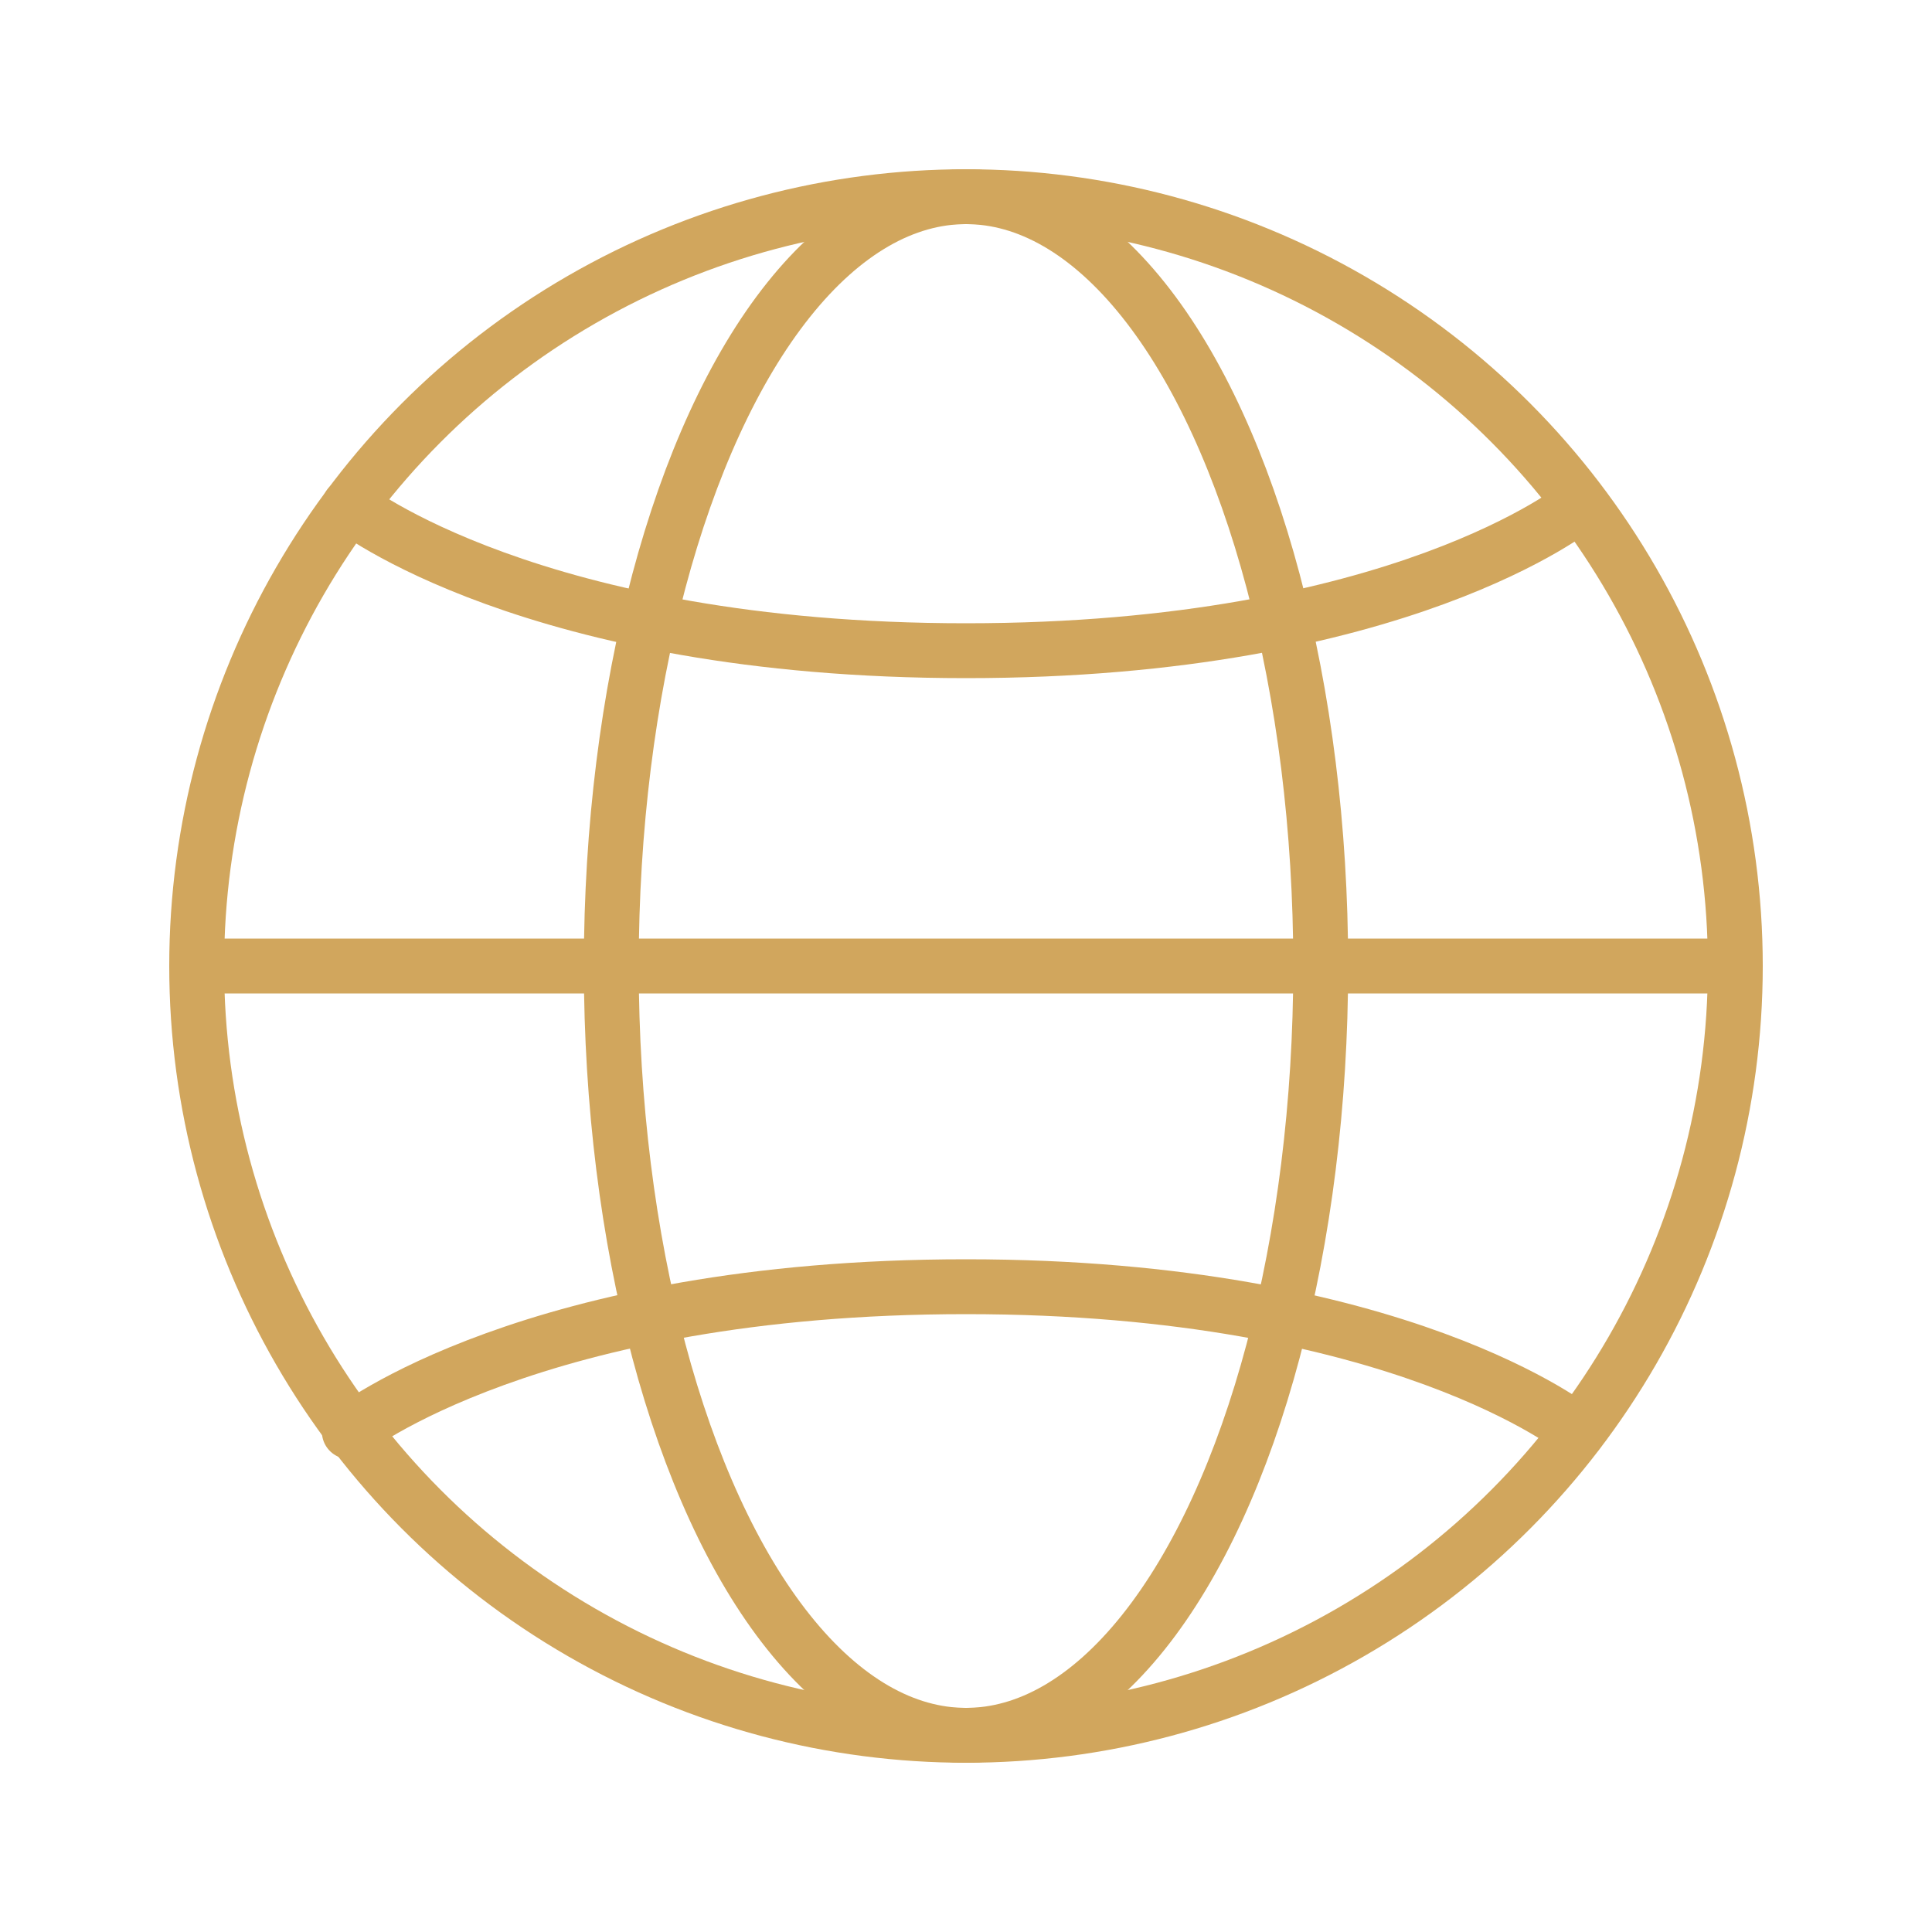
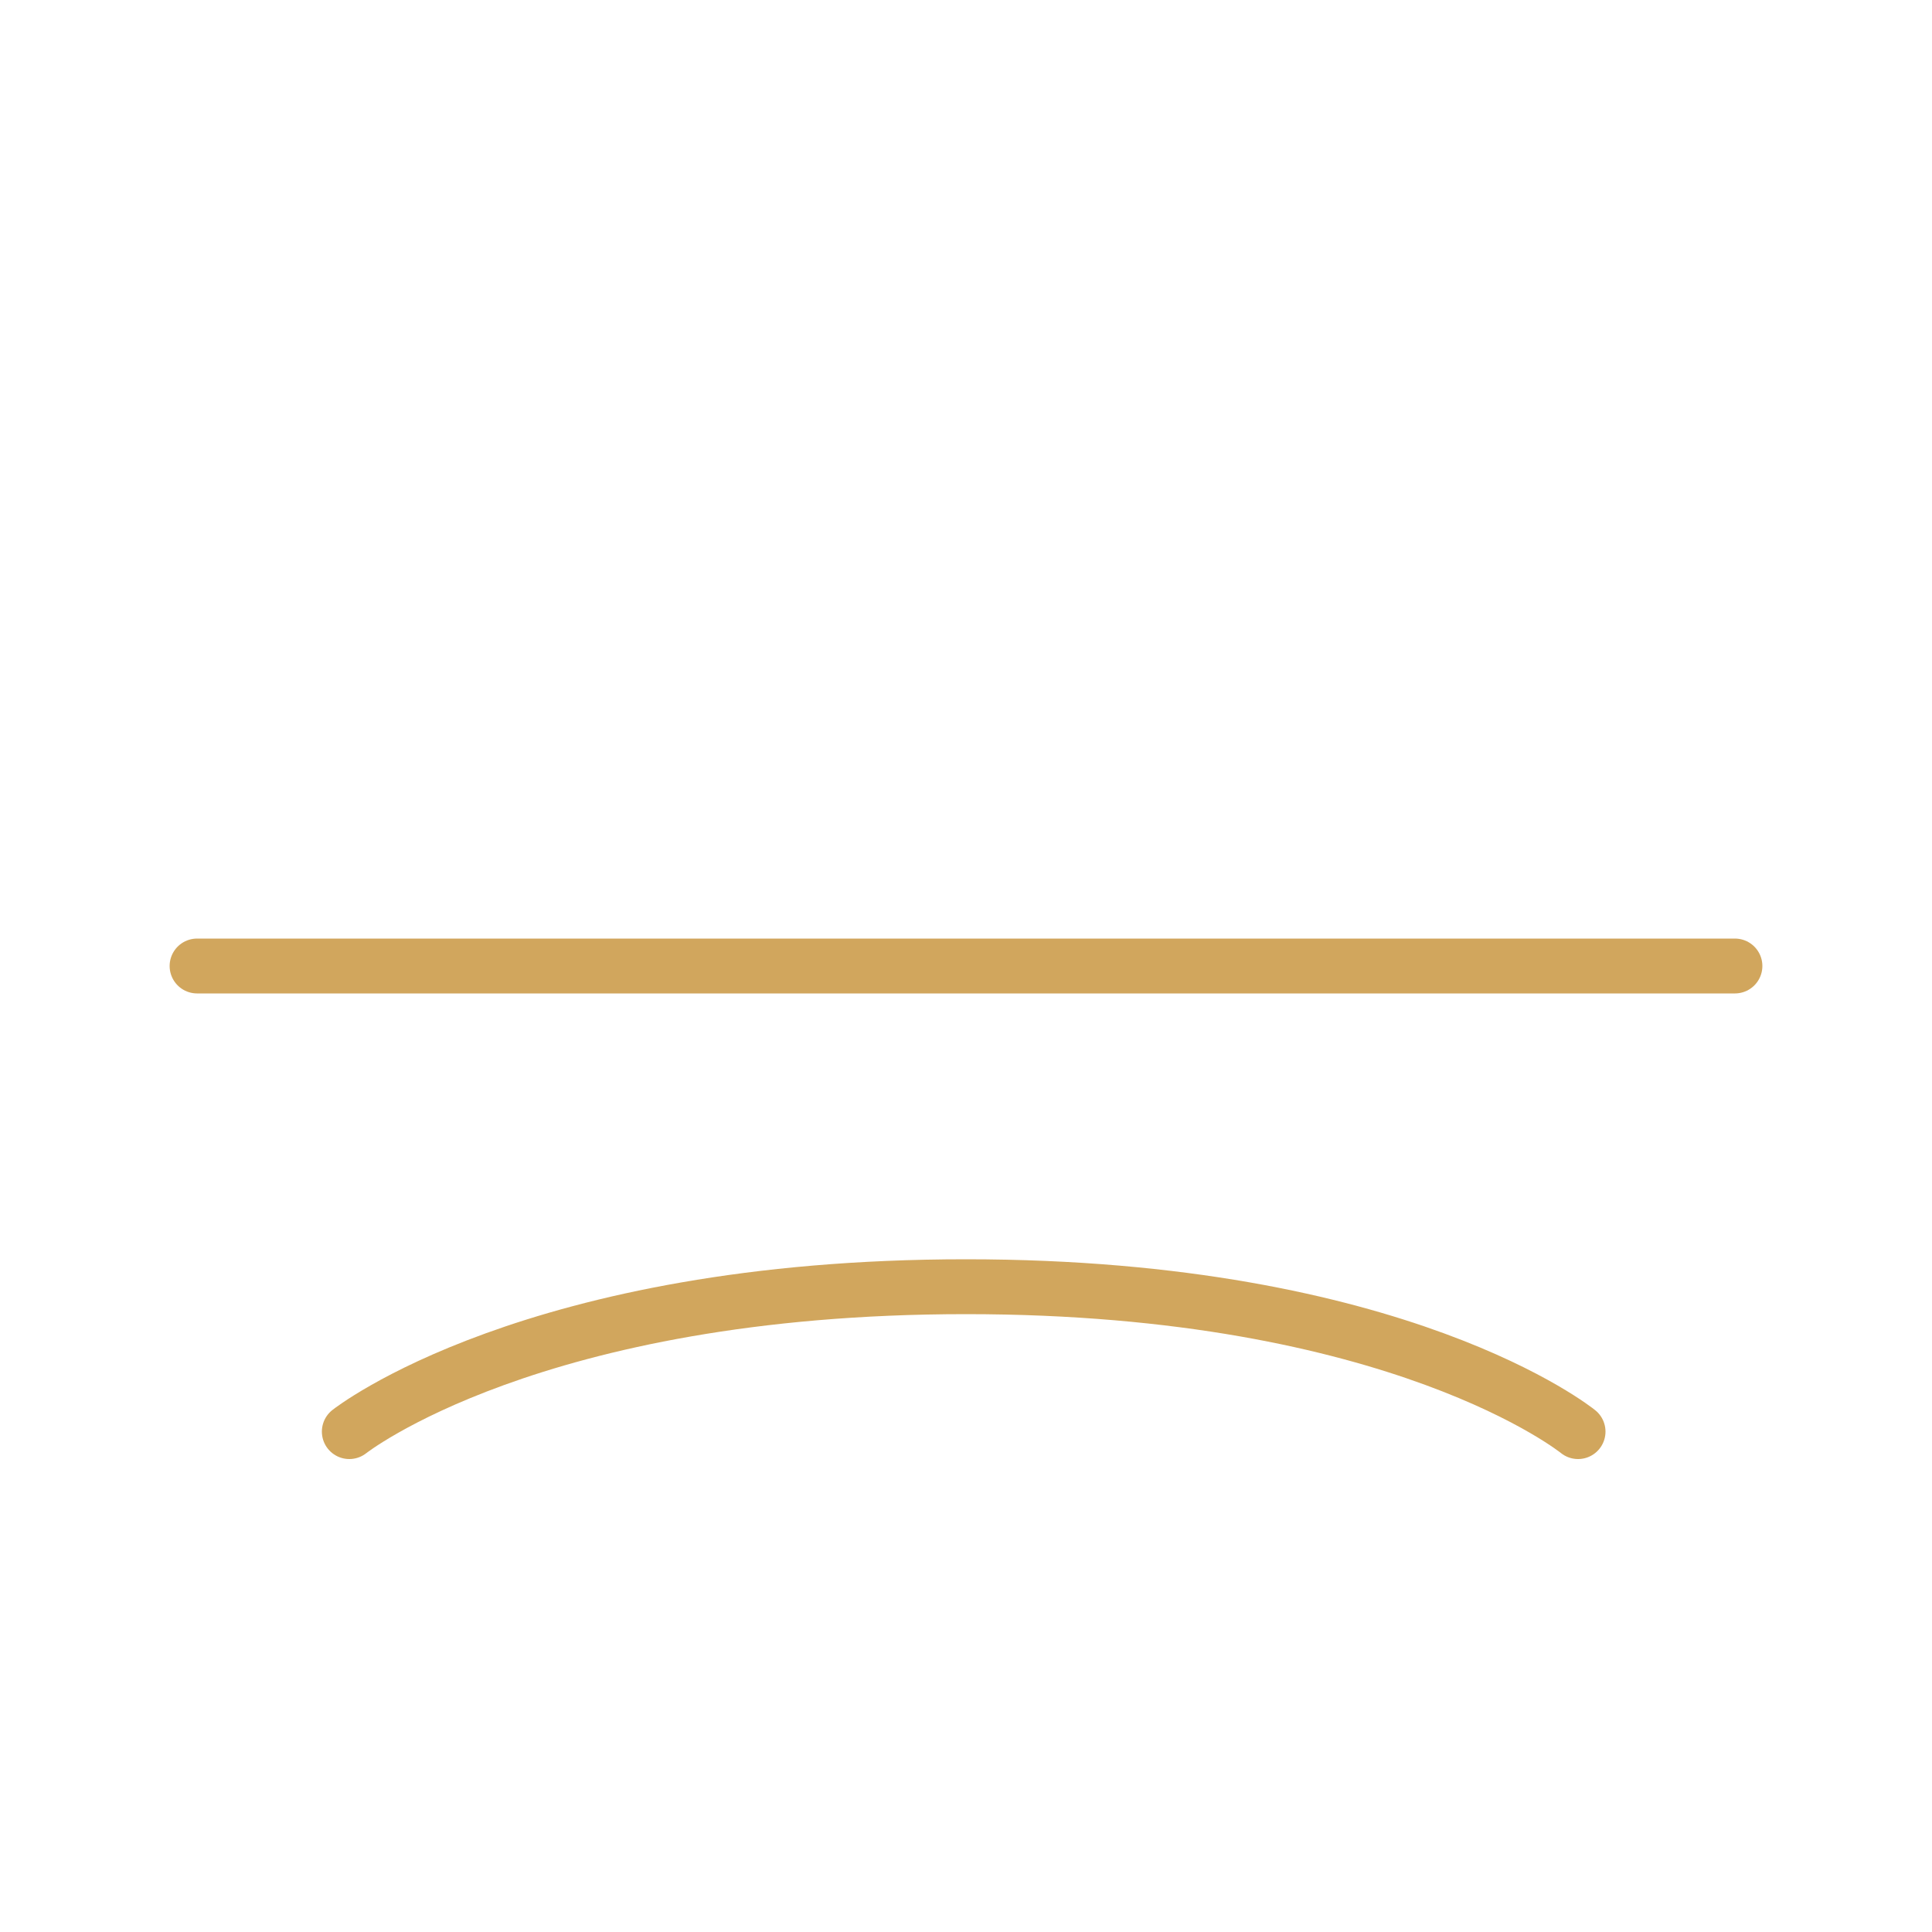
<svg xmlns="http://www.w3.org/2000/svg" id="_Слой_1" version="1.1" viewBox="0 0 500 500">
  <defs>
    <style> .st0 { fill: none; stroke: #d1a65d; stroke-linecap: round; stroke-linejoin: round; stroke-width: 14.2px; } </style>
  </defs>
-   <circle class="st0" cx="250" cy="250" r="199.1" />
-   <ellipse class="st0" cx="250" cy="250" rx="91.8" ry="199.1" />
  <line class="st0" x1="51" y1="250" x2="449" y2="250" />
-   <path class="st0" d="M90.4,130.9s47.3,37.5,159.6,37.5,158.4-37.5,158.4-37.5" />
  <path class="st0" d="M90.4,370.5s47.3-37.5,159.6-37.5,158.4,37.5,158.4,37.5" />
</svg>